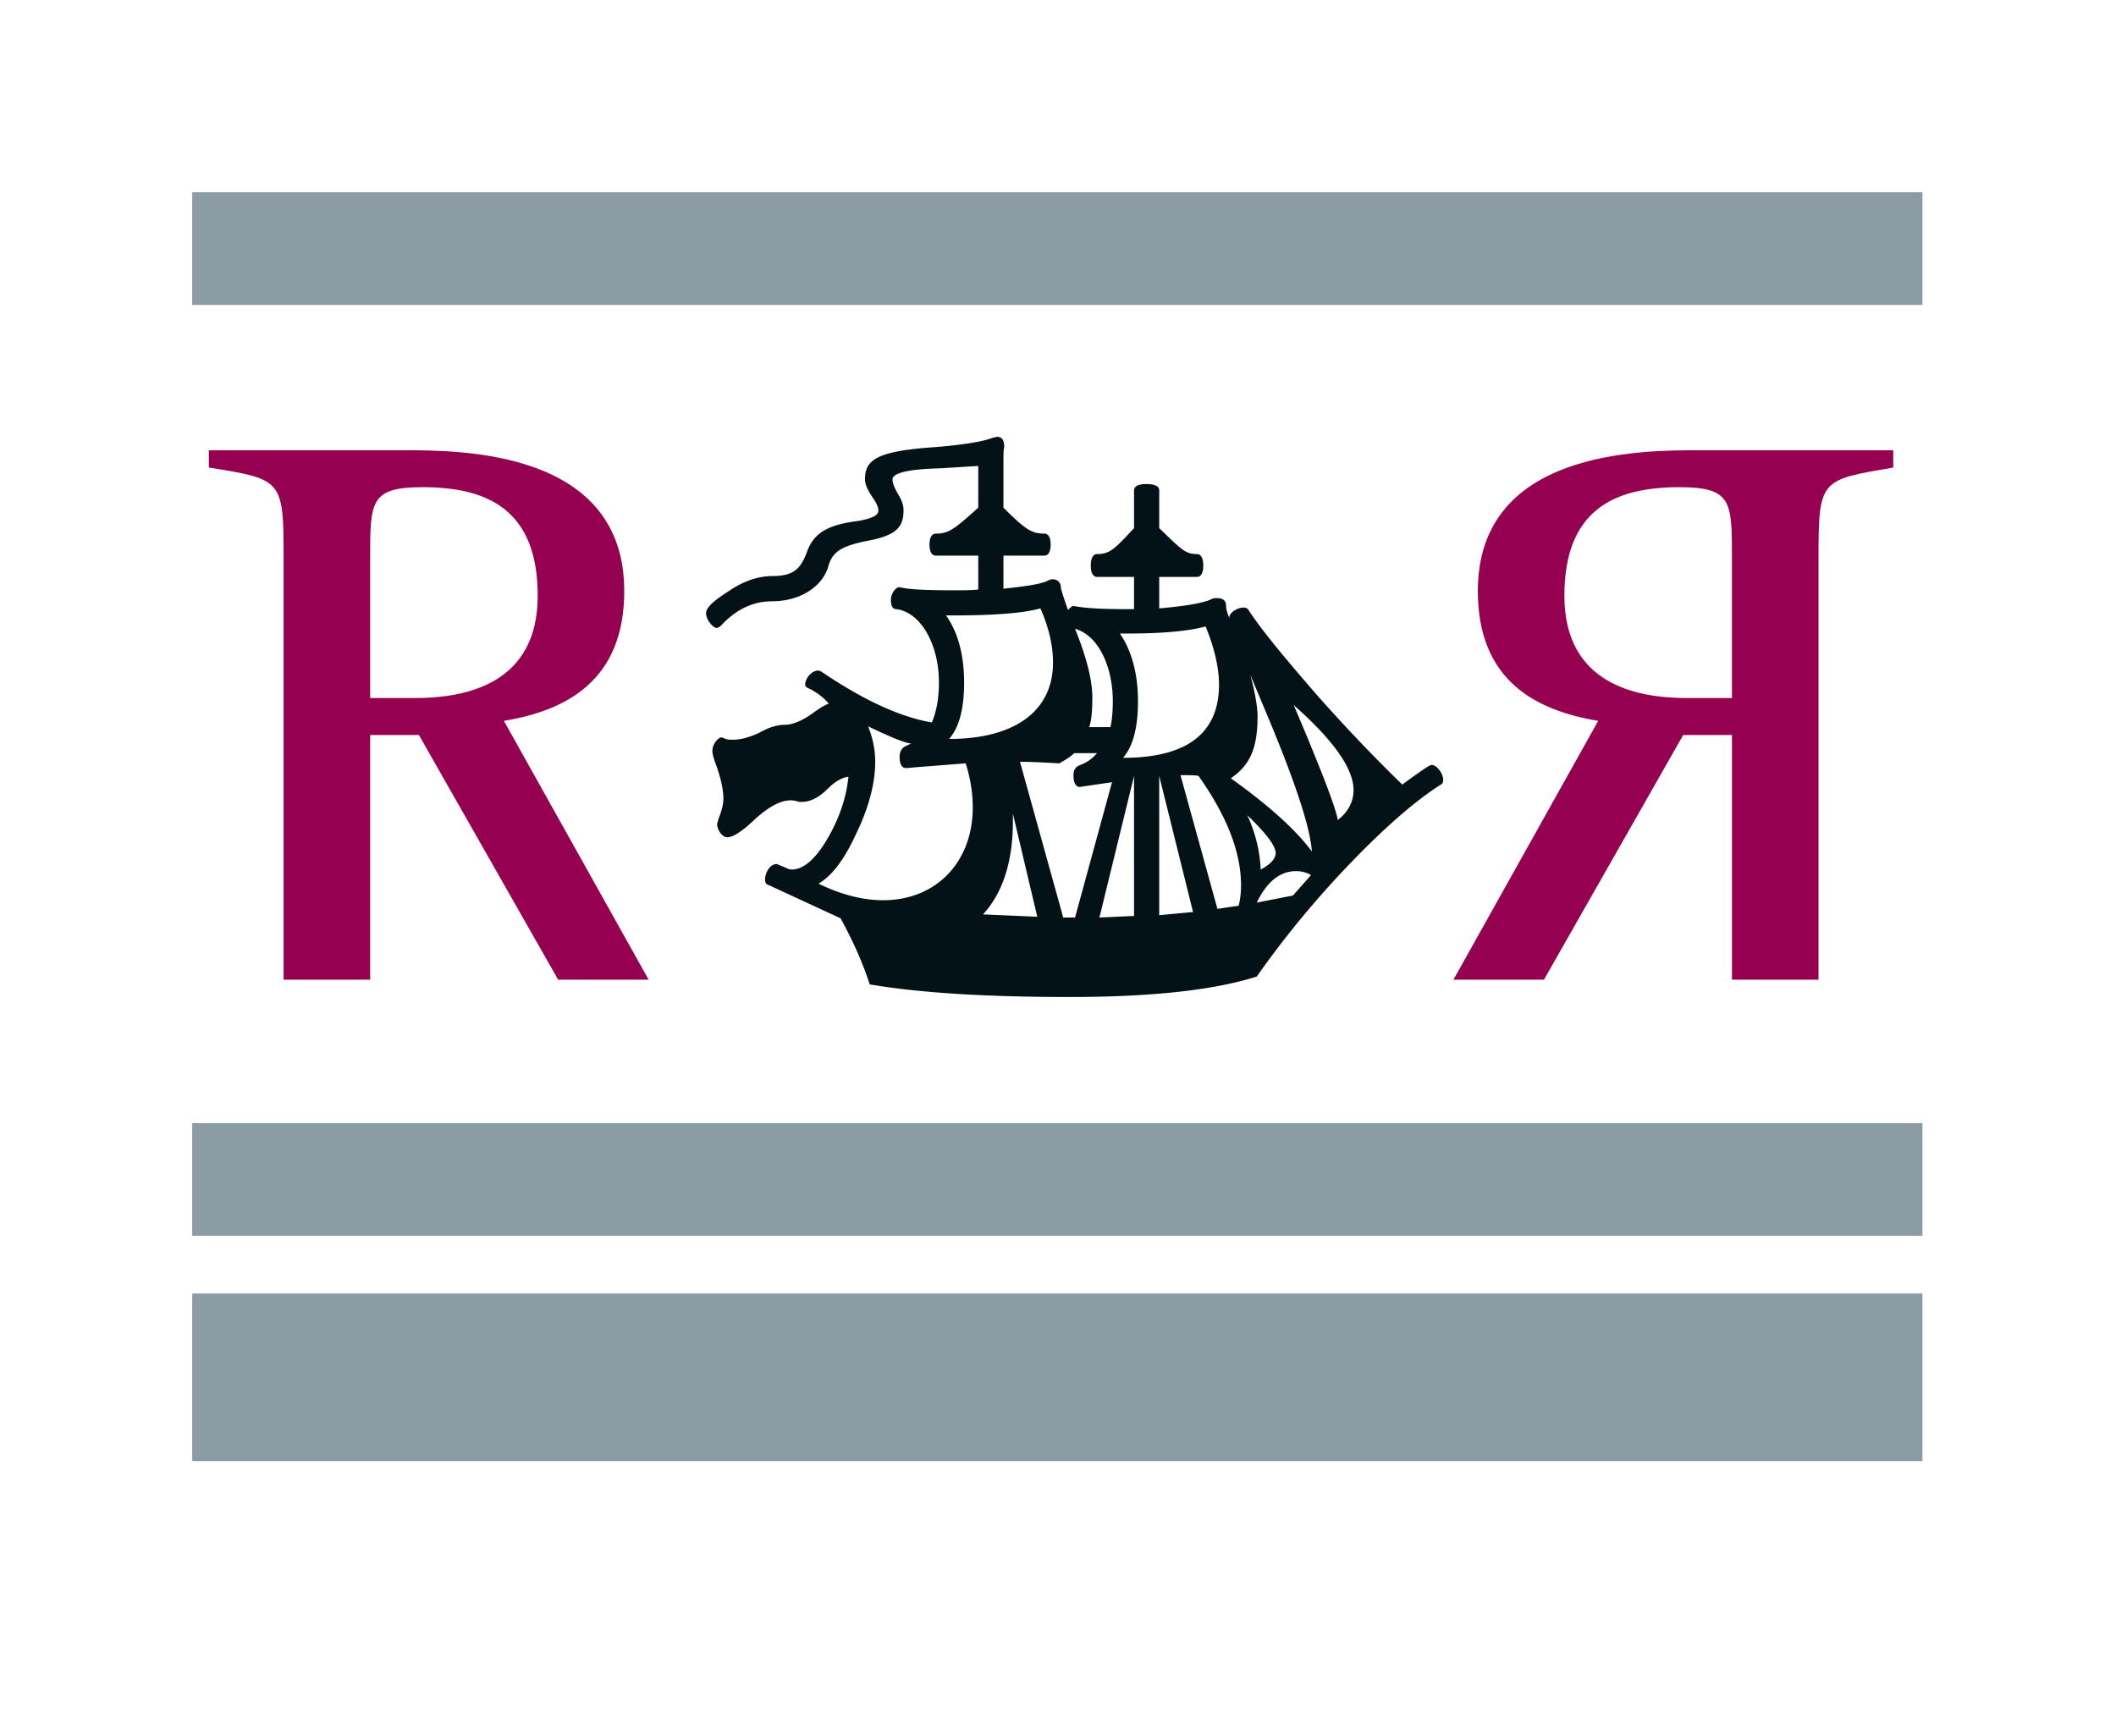
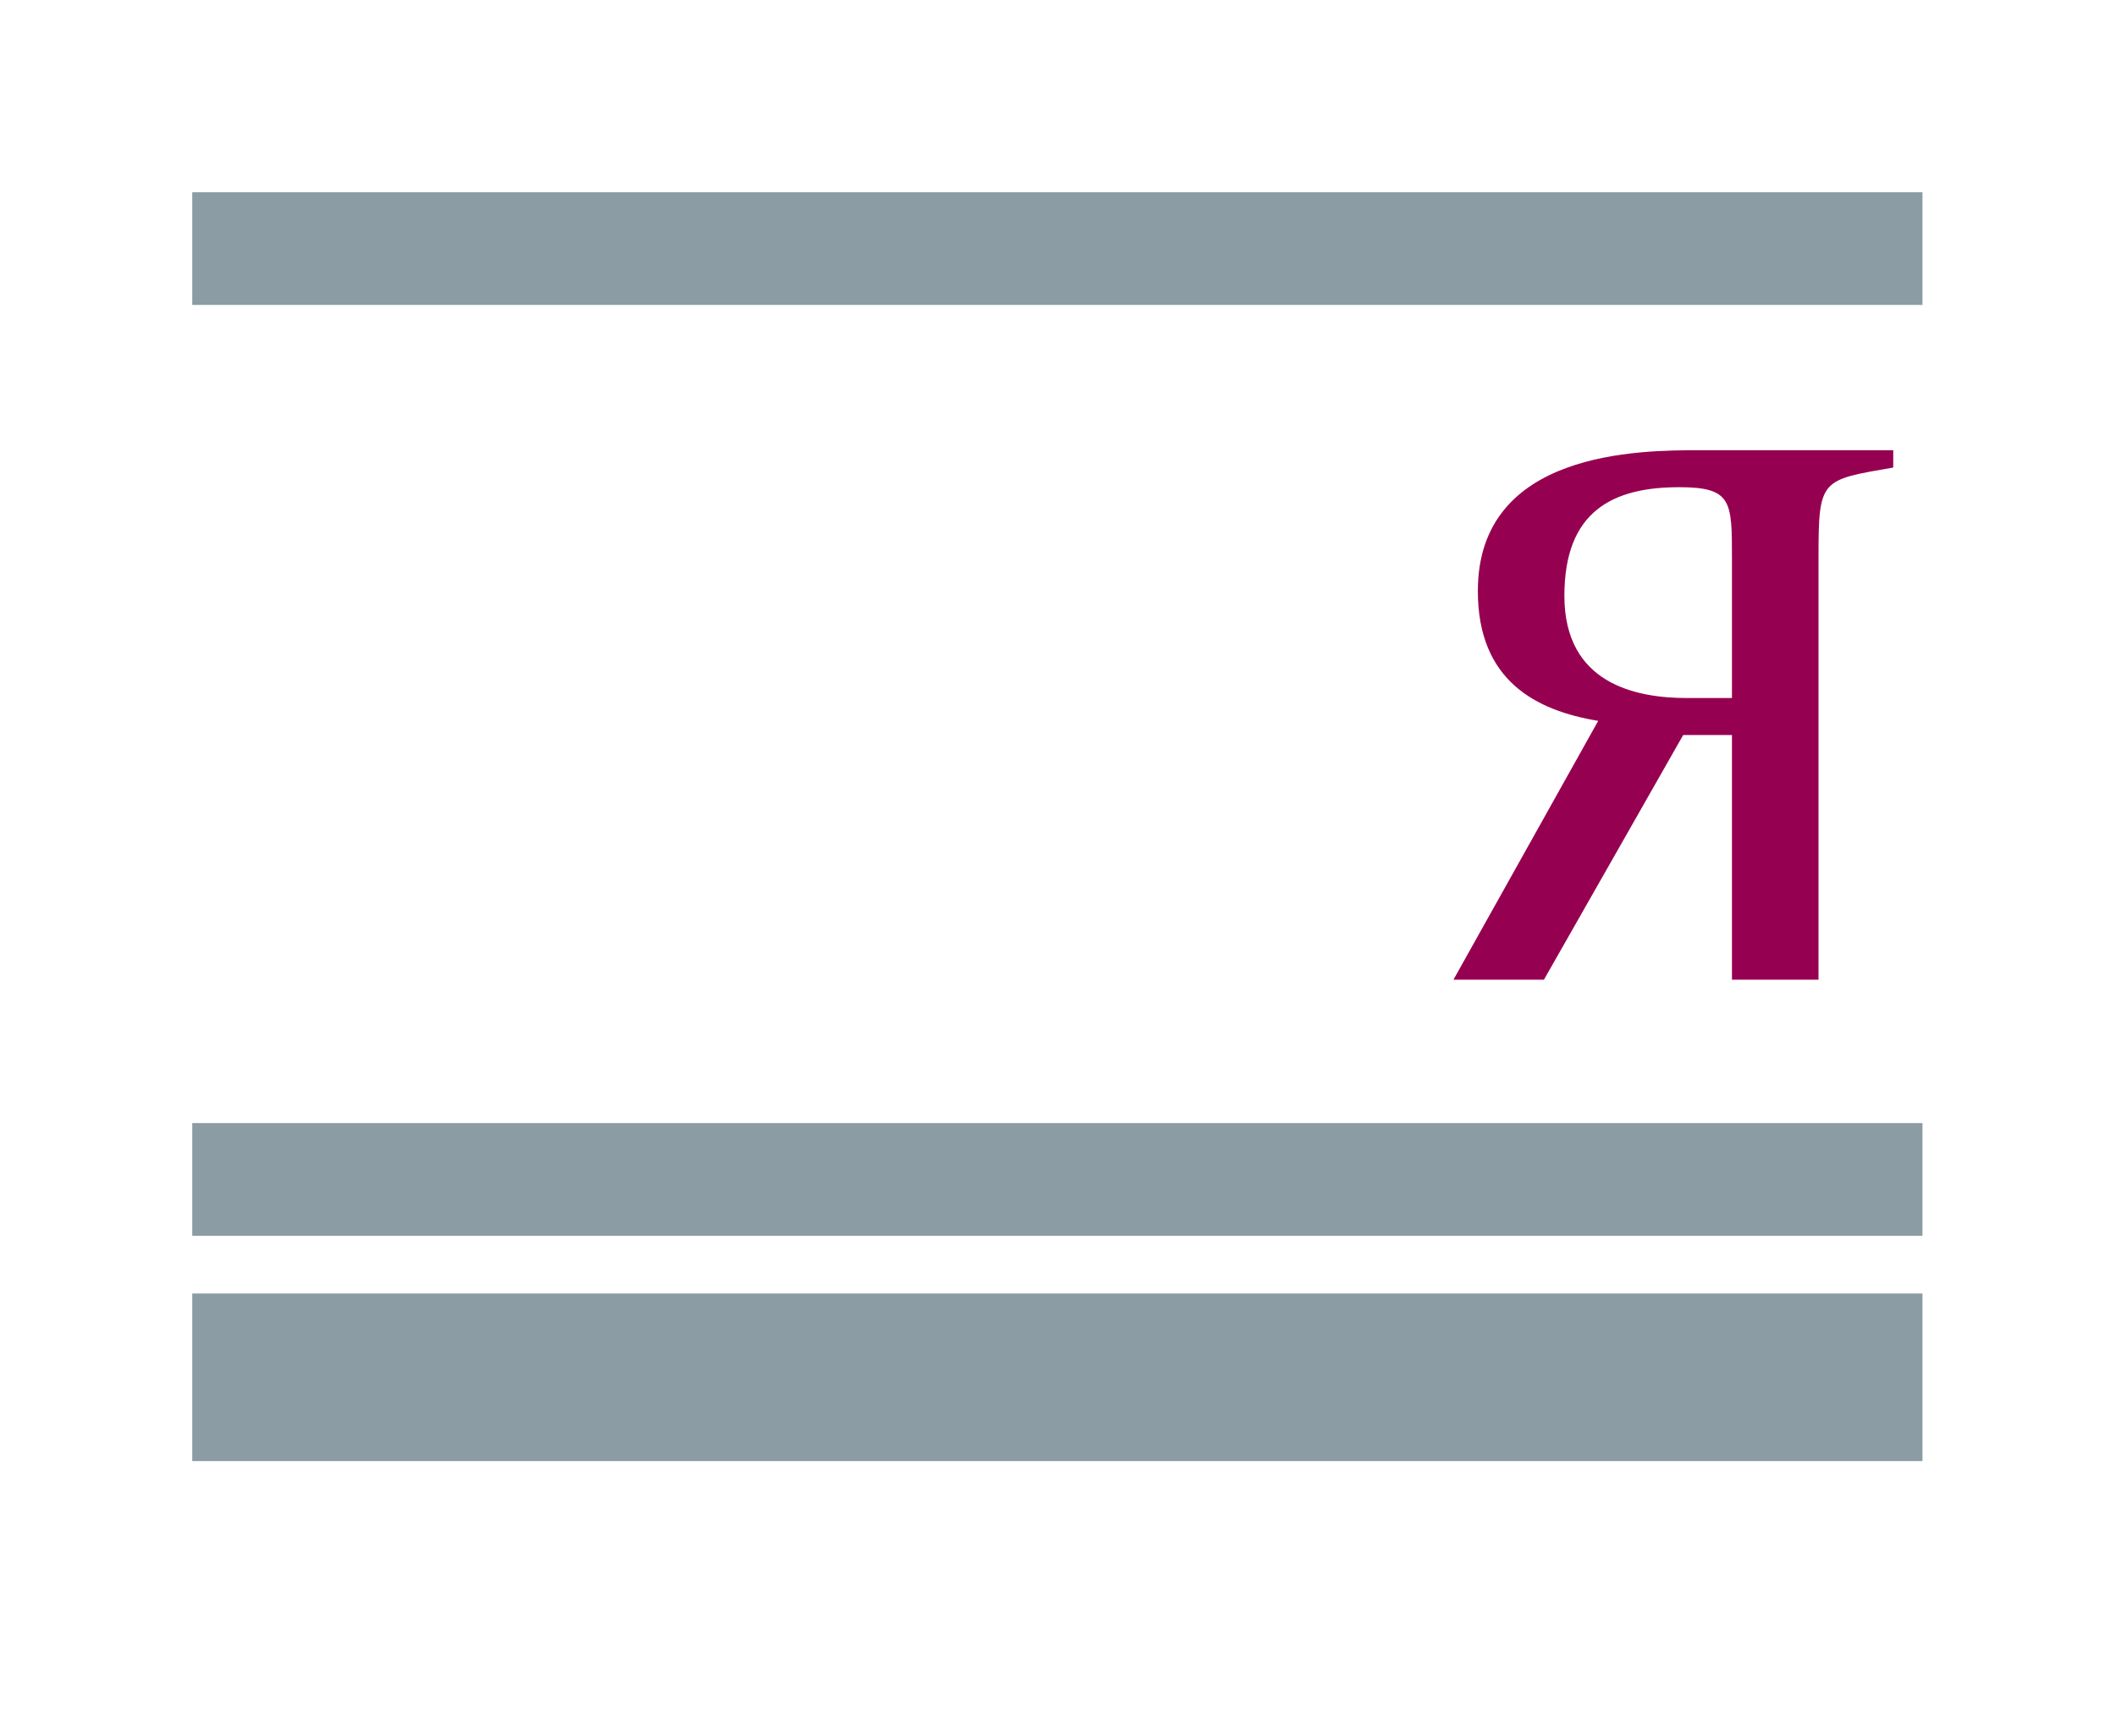
<svg xmlns="http://www.w3.org/2000/svg" viewBox="0 0 156 128" fill-rule="evenodd" clip-rule="evenodd" stroke-linejoin="round" stroke-miterlimit="2">
  <path fill="#8b9ca5" d="M14.173 14.174h127.559v8.305H14.173zM14.173 95.358h127.559v12.358H14.173zM14.173 82.797h127.559v8.307H14.173z" />
  <g fill-rule="nonzero">
-     <path d="M20.909 41.079c0-5.741-.116-5.741-5.51-6.611v-1.276h14.268c4.35 0 16.355 0 16.355 10.382 0 6.612-4.292 8.815-8.874 9.569L47.82 72.225h-6.67L30.885 54.188h-3.596v18.037h-6.38V41.079zm6.38 10.382h3.306c3.77 0 9.048-1.044 9.048-7.54 0-6.264-3.596-8.004-8.468-8.004-3.886 0-3.886 1.044-3.886 5.221v10.323z" fill="#960050" />
-     <path d="M99.439 63.757a70.779 70.779 0 00-6.786 8.235c-3.074.986-7.656 1.509-13.804 1.509-6.032 0-10.962-.29-14.731-.929-.464-1.449-1.16-3.073-2.146-4.871l-5.394-2.494c-.116-.059-.174-.174-.174-.349 0-.521.348-1.159.87-1.159l.696.29a.838.838 0 00.406.115c.812 0 1.682-.695 2.552-2.146.87-1.45 1.45-3.016 1.624-4.698-.464.059-.986.349-1.508.87-.638.638-1.276.986-1.914.986h-.232a2.026 2.026 0 00-.58-.116c-.812 0-1.74.521-2.842 1.565-.812.755-1.45 1.16-1.856 1.16-.406 0-.754-.58-.754-.985l.116-.406c.232-.58.348-1.044.348-1.45 0-.638-.174-1.508-.58-2.609-.174-.465-.232-.754-.232-.929 0-.464.406-.985.696-.985l.29.115c.174.059.348.059.522.059.58 0 1.218-.174 1.972-.522.696-.405 1.334-.58 1.856-.58.58 0 1.276-.29 2.088-.869.464-.349.87-.58 1.16-.696a4.603 4.603 0 00-1.566-1.16c-.116-.058-.174-.116-.174-.231 0-.465.464-1.045.986-1.045l.174.059c3.074 2.088 5.8 3.364 8.178 3.77.348-.812.522-1.798.522-2.958 0-2.783-1.334-5.161-3.132-5.394-.29 0-.406-.232-.406-.696 0-.464.348-.928.638-.928.638.174 1.972.232 3.944.232.812 0 1.45 0 1.856-.059v-2.494H68.99c-.29 0-.464-.289-.464-.812 0-.523.174-.812.464-.812.928 0 1.334-.29 3.132-1.914v-3.074l-2.842.174c-2.32.058-3.48.348-3.48.812 0 .231.116.579.348.985.29.464.464.87.464 1.276 0 1.218-.464 1.855-2.61 2.262-2.088.406-2.668.87-2.958 1.972-.464 1.45-2.088 2.494-4.118 2.494-1.45 0-2.726.638-3.828 1.856l-.232.115c-.29 0-.812-.58-.812-1.102 0-.406.58-.928 1.682-1.624 1.102-.754 2.204-1.102 3.19-1.102 1.566 0 2.088-.522 2.552-1.74.464-1.334 1.392-2.03 3.77-2.32.986-.174 1.508-.405 1.508-.754 0-.29-.174-.638-.464-1.044-.348-.521-.522-.928-.522-1.275 0-1.45.87-2.088 5.22-2.378 2.088-.175 3.48-.406 4.234-.696l.29-.059c.348 0 .522.232.522.755-.058.174-.058.638-.058 1.392v3.074c1.624 1.624 2.088 1.914 3.016 1.914.29 0 .464.289.464.812 0 .523-.174.812-.464.812h-3.016V43.4c1.682-.174 2.784-.348 3.248-.58.116-.058.232-.116.348-.116.406 0 .638.232.638.638 0 .059.174.639.522 1.624.174-.174.29-.29.406-.29.928.175 2.262.232 3.944.232h.522V42.53H80.88c-.29 0-.464-.29-.464-.812 0-.58.174-.87.464-.87.928 0 1.276-.349 2.726-1.914V36.15c0-.29.29-.464.928-.464.638 0 .928.174.928.464v2.784c1.624 1.565 1.914 1.914 2.784 1.914.29 0 .464.29.464.87 0 .521-.174.812-.464.812h-2.784v2.32c2.03-.175 3.306-.406 3.886-.696.116-.058.232-.058.348-.058.464 0 .696.174.696.579 0 .175.058.465.232.87 0-.405.638-.754 1.044-.754.174 0 .348.059.406.232 1.044 1.565 2.784 3.653 5.162 6.38a120.905 120.905 0 006.147 6.438c1.334-.986 2.03-1.45 2.146-1.45.406 0 .87.639.87 1.103 0 .174-.058.29-.174.348-1.913 1.217-4.176 3.189-6.786 5.915zm-31.203-7.25c-.812.059-1.276.116-1.45.116-.29 0-.464-.29-.464-.812 0-.405.174-.695.464-.812l.232-.116.174-.058c-.522-.059-1.624-.522-3.19-1.276.348.87.522 1.74.522 2.61 0 1.565-.464 3.363-1.392 5.277-.87 1.914-1.798 3.132-2.784 3.712 1.682.812 3.248 1.219 4.756 1.219 3.944 0 6.612-2.843 6.612-6.845 0-1.044-.174-2.146-.522-3.247l-2.958.232zm2.03-11.136h-.522c.87 1.218 1.334 2.9 1.334 4.93 0 1.914-.348 3.307-1.102 4.176 4.872 0 7.656-2.088 7.656-5.625 0-1.219-.29-2.553-.928-4.002-1.218.347-3.364.521-6.438.521zm6.206 22.214l-1.798-7.598v.579c0 2.958-.754 5.278-2.204 6.845l4.002.174zm5.51-9.918l-2.378.348c-.29 0-.464-.29-.464-.87 0-.405.174-.638.522-.754.464-.174.87-.464 1.218-.869h-1.682c-.29.289-.696.521-1.102.754-1.102-.059-2.03-.116-2.9-.116l3.19 11.483h.87l2.726-9.976zm-2.726-11.31c.87 2.146 1.276 3.828 1.276 5.046 0 .985-.058 1.682-.232 2.204h1.566c.116-.522.174-1.16.174-1.914 0-2.61-1.102-4.872-2.784-5.336zm4.35 21.169V57.203l-2.552 10.439 2.552-.116zm-.522-20.821h-.522c.87 1.276 1.334 2.958 1.334 4.988 0 1.914-.348 3.306-1.102 4.176 4.698 0 7.076-1.798 7.076-5.394 0-1.276-.348-2.727-.986-4.292-1.276.348-3.19.522-5.8.522zm4.872 20.531l-2.494-10.033v10.266l2.494-.233zm.406-10.033c-.232-.059-.696-.059-1.334-.059l2.726 9.86 1.566-.232c.116-.464.174-.985.174-1.508 0-2.435-1.044-5.103-3.132-8.061zm4.872-4.93l-1.044-2.494c.348 1.334.522 2.378.522 3.016 0 2.32-.522 3.596-1.972 4.582 2.842 2.03 4.814 3.828 5.974 5.394-.116-1.798-1.276-5.278-3.48-10.498zm-1.276 7.83c.638 1.393.928 2.727.986 4.002.754-.405 1.102-.812 1.102-1.218 0-.522-.696-1.45-2.088-2.784zm4.698 4.408a2.221 2.221 0 00-1.102-.29c-1.16 0-2.146.754-2.9 2.32l2.668-.522 1.334-1.508zM95.38 51.983c1.972 4.64 3.074 7.481 3.248 8.468.754-.58 1.16-1.334 1.16-2.204 0-1.566-1.451-3.654-4.408-6.264z" fill="#031217" />
    <path d="M134.067 72.225h-6.38V54.188h-3.596l-10.266 18.037h-6.67l10.672-19.082c-4.582-.754-8.874-2.957-8.874-9.569 0-10.382 12.006-10.382 16.356-10.382h14.268v1.276c-5.336.928-5.51.812-5.51 6.611v31.146zm-6.38-31.087c0-4.177 0-5.221-3.886-5.221-4.872 0-8.468 1.74-8.468 8.004 0 6.496 5.278 7.54 9.048 7.54h3.306V41.138z" fill="#960050" />
  </g>
</svg>